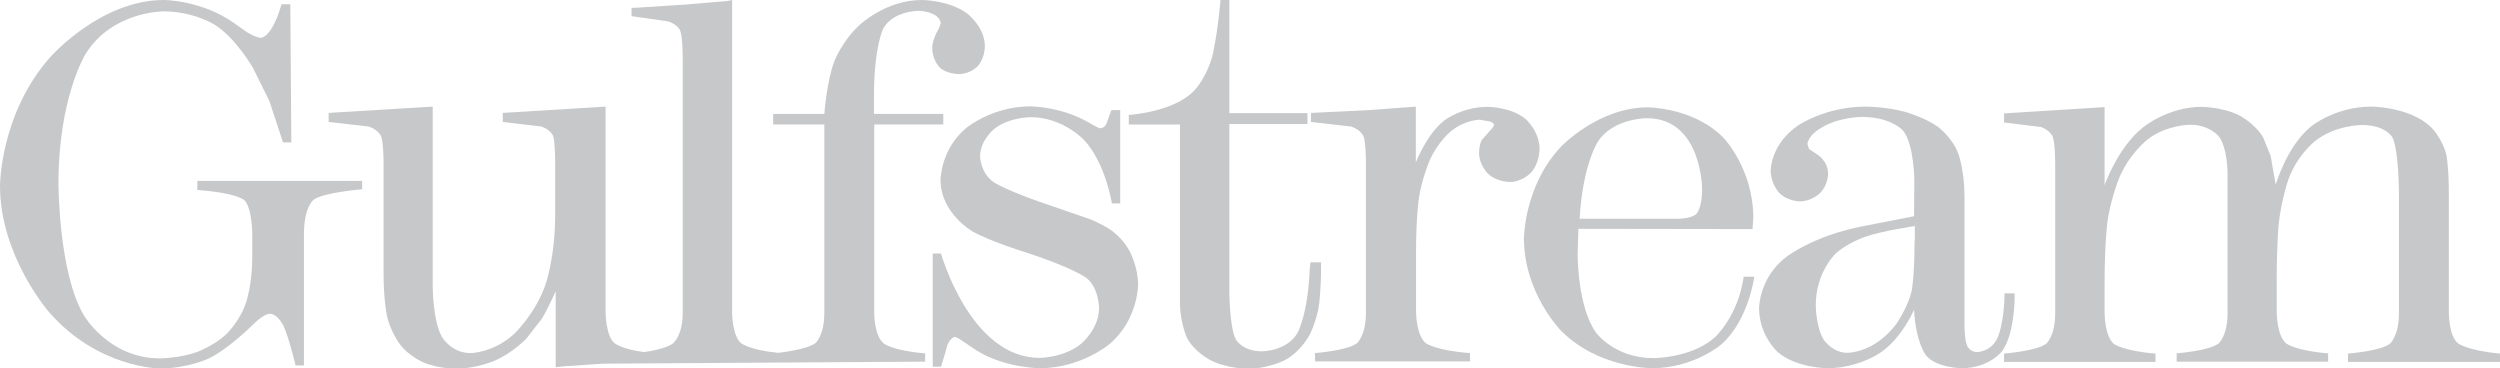
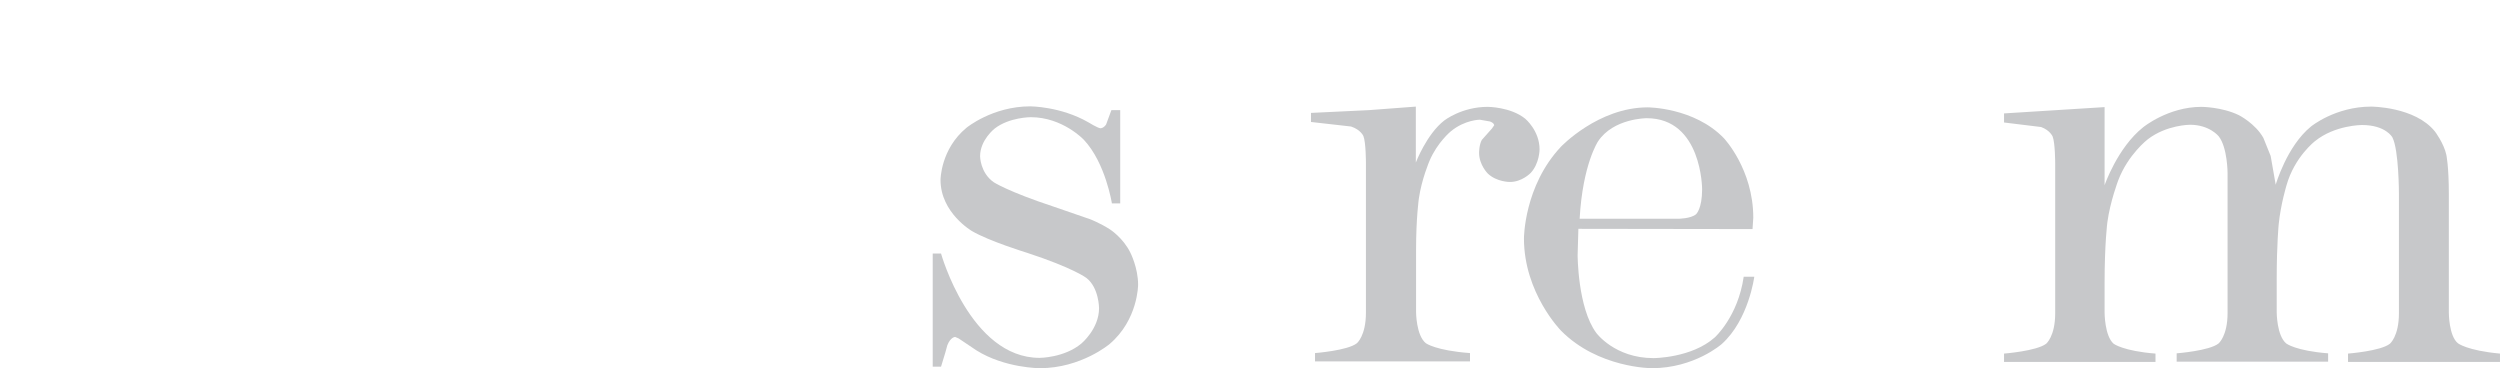
<svg xmlns="http://www.w3.org/2000/svg" viewBox="0 0 992 146.2" version="1.1" id="svg3760">
  <defs>
    <style>
      .st0 {
        fill: #c7c8ca;
      }
    </style>
  </defs>
  <g>
-     <path d="M799.6,116.4h-4.2c-.1,12.1-2.8,17.7-2.8,17.7-2.6,5.6-8.1,5.6-8.1,5.6-2.8,0-3.9-2.4-3.9-2.4-1.1-2.4-1.1-8.2-1.1-8.2v-51.2c0-10.6-2.5-17.1-2.5-17.1-2.5-6.5-8.2-10.6-8.2-10.6-5.1-3.6-12.8-5.8-12.8-5.8-7.7-2.1-15.7-2.1-15.7-2.1-15.9,0-26.7,7.4-26.7,7.4-11,7.4-11,17.9-11,17.9,0,5.3,3.3,8.8,3.3,8.8,3.3,3.5,8.3,3.5,8.3,3.5,4.6,0,7.9-3.2,7.9-3.2,3.3-3.2,3.3-7.7,3.3-7.7,0-5.3-4.5-7.8-4.5-7.8l-3.1-2.1-.6-1.9c0-1.4,1.4-3.1,1.4-3.1,1.4-1.9,3.8-3.2,3.8-3.2,7-4.5,16.4-4.5,16.4-4.5,11.7,0,16.3,5.4,16.3,5.4,4.5,5.6,4.5,20,4.5,20l-.1,14-20,3.9c-20.3,3.9-30.9,12.4-30.9,12.4-10.6,8.2-10.6,20.2-10.6,20.2,0,10.8,7.4,17.4,7.4,17.4,7.4,6.4,19.8,6.4,19.8,6.4,12,0,20.7-6,20.7-6,8.8-5.8,13.6-17.2,13.6-17.2.6,12.8,4.7,18.1,4.7,18.1,4.3,5.1,14.3,5.1,14.3,5.1,10.7,0,15.9-6.7,15.9-6.7,5-6.8,5-21.1,5-21.1v-1.9h.2ZM759.7,95.6c0,13.8-1.1,19.6-1.1,19.6-1.3,6-5.4,12.2-5.4,12.2-3.5,5.6-9.2,9-9.2,9-5.7,3.6-11,3.6-11,3.6-5.8,0-9.2-5-9.2-5-3.3-5-3.3-13.9-3.3-13.9,0-12.9,7.7-20.3,7.7-20.3,4.5-4.3,11.8-6.8,11.8-6.8,6.8-2.4,19.8-4.3,19.8-4.3v5.9h-.1Z" class="st0" />
    <path d="M975.3,136.2c-3.6-2.9-3.6-12.1-3.6-12.1v-47c0-11.3-1-15.7-1-15.7-1-4.6-4.5-9.2-4.5-9.2-7.9-9.9-25.3-9.9-25.3-9.9-14.3,0-23.9,7.9-23.9,7.9-9.6,7.8-14,23.1-14,23.1l-2-11.4-2.9-7.2c-3.2-5.7-9.7-9-9.7-9-6.8-3.3-14.9-3.3-14.9-3.3-13.2,0-23.1,8.1-23.1,8.1-10.2,8.1-15.3,23-15.3,23v-31l-39.9,2.5v3.6l14.7,1.8c3.6,1.3,4.6,3.8,4.6,3.8,1,2.6,1,10.6,1,10.6v59.5c0,9.2-3.6,12.1-3.6,12.1-3.8,2.9-16.7,3.9-16.7,3.9v3.3h60.1v-3.3c-12.8-1-16.6-3.9-16.6-3.9-3.6-3.1-3.6-12.4-3.6-12.4v-11.7c0-15.7,1.1-24.1,1.1-24.1,1.1-8.2,4.3-16.6,4.3-16.6,3.9-10.3,11.7-16.3,11.7-16.3,7.5-5.8,16.8-5.8,16.8-5.8,7.8,0,11.4,4.6,11.4,4.6,3.5,4.5,3.5,14.6,3.5,14.6v55.5c0,9.2-3.6,12.1-3.6,12.1-3.6,2.9-16.6,3.9-16.6,3.9v3.3h60.1v-3.3c-12.9-1-16.6-3.9-16.6-3.9-3.8-3.1-3.8-12.4-3.8-12.4v-13.2c0-14,.8-21.8.8-21.8.8-7.9,3.1-15.4,3.1-15.4,3.2-11.3,11.3-17.5,11.3-17.5,7.9-6.4,18.6-6.4,18.6-6.4,9.5,0,12.1,4.9,12.1,4.9,2.6,5,2.6,22.4,2.6,22.4v47.4c0,9.2-3.6,12.1-3.6,12.1-3.6,2.9-16.6,3.9-16.6,3.9v3.3h60.3v-3.3c-13.1-1.2-16.7-4.1-16.7-4.1Z" class="st0" />
-     <path d="M346.9,124.1V49.4h27.4v-4.2h-27.5v-7c0-19.6,3.6-26.7,3.6-26.7,3.8-7.2,14-7.2,14-7.2,3.6,0,6.3,1.5,6.3,1.5,2.6,1.4,2.6,3.5,2.6,3.5l-.8,2.1c-2.6,4.3-2.6,7.4-2.6,7.4,0,4.9,2.8,7.8,2.8,7.8,2.8,2.8,7.7,2.8,7.7,2.8,4.7,0,7.5-3.1,7.5-3.1,2.9-3.1,2.9-7.9,2.9-7.9,0-7.8-7.1-13.1-7.1-13.1-7.3-5.3-17.9-5.3-17.9-5.3-14.5,0-24.8,10-24.8,10-6.7,6.1-9.9,14.2-9.9,14.2-3.1,8.1-4,21-4,21h-20.3v4.2h20.3v74.7c0,9.2-3.6,12.1-3.6,12.1-3.5,2.6-14.7,3.8-14.7,3.8-11.4-1.1-14.7-3.8-14.7-3.8-3.6-2.9-3.6-12.4-3.6-12.4V0l-1.9.4-16.4,1.4-20.3,1.3h-1.3v3.3l14.6,2.1c3.8,1.3,4.7,3.6,4.7,3.6,1,2.5,1,10.7,1,10.7v101.3c0,9.2-3.8,12.1-3.8,12.1-2.9,2.4-11.5,3.5-11.5,3.5-8.8-1.1-11.7-3.5-11.7-3.5-3.6-2.9-3.6-12.4-3.6-12.4V42.3l-40.8,2.5v3.6l15.3,1.8c3.8,1.3,4.7,3.8,4.7,3.8.8,2.4.8,10.6.8,10.6v20.3c0,17.5-3.9,28.2-3.9,28.2-4.2,11.8-12.5,19.5-12.5,19.5-8.3,7.5-17.2,7.5-17.2,7.5-7.7,0-11.4-6.5-11.4-6.5-3.6-6.5-3.6-20.2-3.6-20.2V42.3l-41.3,2.5v3.6l15.9,1.8c3.8,1.3,4.9,3.8,4.9,3.8,1,2.5,1,10.6,1,10.6v44c0,10.8,1.4,17,1.4,17,1.4,6.1,5.1,11,5.1,11,3.3,4.6,9.3,7.2,9.3,7.2,5.8,2.5,12.8,2.5,12.8,2.5,8.1,0,15.3-3.1,15.3-3.1,7.5-3.2,12.8-8.9,12.8-8.9l6-7.7c2.5-3.9,5.6-11.1,5.6-11.1v30.2l3.9-.4,14.9-1,127.8-.8v-3.3c-12.8-1-16.4-3.9-16.4-3.9-3.9-3.1-3.8-12.2-3.8-12.2Z" class="st0" />
    <path d="M440.4,91c-3.9-2.5-7.8-4-7.8-4l-14.5-5c-18.2-6-23.8-9.7-23.8-9.7-5.4-3.8-5.4-10.3-5.4-10.3,0-6.5,5.8-11,5.8-11,5.8-4.5,14.3-4.5,14.3-4.5,12.7,0,21.1,9,21.1,9,8.6,9.2,11.1,25.2,11.1,25.2h3.3v-37h-3.5l-2.1,5.7c-1,1.5-2.2,1.5-2.2,1.5-1,0-4.9-2.4-4.9-2.4-11-6.3-23-6.3-23-6.3-15,0-25.3,8.5-25.3,8.5-10.3,8.5-10.3,20.7-10.3,20.7,0,13.1,12.5,20.3,12.5,20.3,6.8,4,21.8,8.6,21.8,8.6,18.6,6.1,23.6,10,23.6,10,5,3.9,5,12,5,12,0,8.2-7,14-7,14-6.8,5.7-16.6,5.7-16.6,5.7-27.5,0-39.1-41.4-39.1-41.4h-3.3v44.9h3.3l1.7-5.6.8-2.9c1.3-3.3,3.1-3.3,3.1-3.3l1.4.6,7,4.7c11.3,7.1,25.2,7.1,25.2,7.1,16.4,0,27.7-9.6,27.7-9.6,11.3-9.6,11.3-23.5,11.3-23.5,0-6.8-3.1-12.8-3.1-12.8-2.9-5.9-8.1-9.2-8.1-9.2Z" class="st0" />
    <path d="M607.4,68.6c3.5-3.8,3.5-9.3,3.5-9.3,0-7.5-5.7-12.2-5.7-12.2-5.8-4.7-14.9-4.7-14.9-4.7-10.3,0-17.2,5.4-17.2,5.4-7,5.4-11.3,16.7-11.3,16.7v-22.2l-18.6,1.4-23,1.1v3.6l15.9,1.8c3.9,1.3,4.9,3.8,4.9,3.8,1,2.4,1,10.6,1,10.6v59.5c0,9.2-3.6,12.1-3.6,12.1-3.6,2.9-16.6,3.9-16.6,3.9v3.3h61.5v-3.3c-13.6-1-17.5-3.9-17.5-3.9-3.9-3.1-3.9-12.4-3.9-12.4v-24.8c0-12.5,1.1-20.2,1.1-20.2,1.1-7.7,4.2-14.9,4.2-14.9,3.1-7.4,8.5-11.8,8.5-11.8,5.6-4.6,11.5-4.6,11.5-4.6l4,.7c1.7.6,1.7,1.5,1.7,1.5l-.9,1.3-4,4.5c-1.1,1.9-1.1,5.1-1.1,5.1,0,4.9,3.5,8.3,3.5,8.3,3.5,3.3,8.6,3.3,8.6,3.3,4.9.1,8.4-3.6,8.4-3.6Z" class="st0" />
-     <path d="M524.2,106.5v-2.4h-4.2l-.3,2.6c-.7,18.2-4.9,25.5-4.9,25.5-4.3,7.2-14,7.2-14,7.2-7.9,0-10.4-4.7-10.4-4.7-2.6-4.9-2.6-19.3-2.6-19.3V49.2h31v-4.3h-31V0h-3.5c-1.3,14.7-3.3,22.5-3.3,22.5-2.2,7.8-6.3,12.5-6.3,12.5-7.8,9.5-26.8,10.6-26.8,10.6v3.8h20.3v71.8c.3,7.1,2.6,12.4,2.6,12.4,2.6,5.7,9.3,9.2,9.3,9.2,6.5,3.5,15,3.5,15,3.5,8.5,0,14.9-3.5,14.9-3.5,6.4-3.5,9.7-10,9.7-10,2.5-5,3.5-10.6,3.5-10.6,1-6.1,1-15.7,1-15.7Z" class="st0" />
-     <path d="M78.3,75.4c15,1,18.5,3.9,18.5,3.9,3.3,2.8,3.3,13.8,3.3,13.8v8.9c0,10.7-2.4,17.8-2.4,17.8-2.2,7.1-7.5,12.4-7.5,12.4-4.7,4.7-11.8,7.4-11.8,7.4-7.1,2.6-15,2.6-15,2.6-20.3,0-30.2-17.2-30.2-17.2-10-17.1-10-52.3-10-52.3,0-33.7,10.6-51,10.6-51,10.4-17.2,31-17.2,31-17.2,12,0,20.4,5.3,20.4,5.3,8.5,5.4,15.2,17.2,15.2,17.2l6.5,13.1,5.4,16.4h3.3l-.4-54.8h-3.5c-3.8,13.3-8.1,13.3-8.1,13.3-2.2,0-6-2.5-6-2.5l-4.5-3.2C80.1,0,65,0,65,0,39.8,0,19.9,22.7,19.9,22.7,0,45.2,0,73.7,0,73.7c0,28,19.5,50.2,19.5,50.2,19.5,22.3,44,22.3,44,22.3,11,0,19.2-3.9,19.2-3.9,8.2-3.9,18.2-14,18.2-14,3.9-3.8,6.1-3.8,6.1-3.8,3.1,0,5.4,4.6,5.4,4.6,2.1,4.3,4.9,15.9,4.9,15.9h3.3v-51.9c0-11,3.8-13.8,3.8-13.8,3.6-2.9,19.3-4.2,19.3-4.2v-3.3h-65.4v3.6Z" class="st0" />
    <path d="M680.4,133.9c-9.2,8.2-24.3,8.2-24.3,8.2-15.4,0-22.7-10-22.7-10-7.4-10-7.4-30.9-7.4-30.9l.3-10.4,69.1.1.3-4.5c0-19.3-11.7-31.6-11.7-31.6-11.8-12.2-30.2-12.2-30.2-12.2-19.6,0-34.4,15.6-34.4,15.6-14.7,15.6-14.7,36.4-14.7,36.4,0,21.7,14.7,36.6,14.7,36.6,14.7,14.9,36,14.9,36,14.9,17,0,27.8-9.6,27.8-9.6,10.7-9.6,12.9-26.7,12.9-26.7h-4.2c-2.3,15.9-11.5,24.1-11.5,24.1ZM634.1,56.1c6.1-9.2,19.3-9.2,19.3-9.2,22,0,22,28.2,22,28.2,0,7.8-2.4,9.9-2.4,9.9-2.1,1.8-7.1,1.8-7.1,1.8h-39.1c1.2-21.6,7.3-30.7,7.3-30.7Z" class="st0" />
  </g>
</svg>